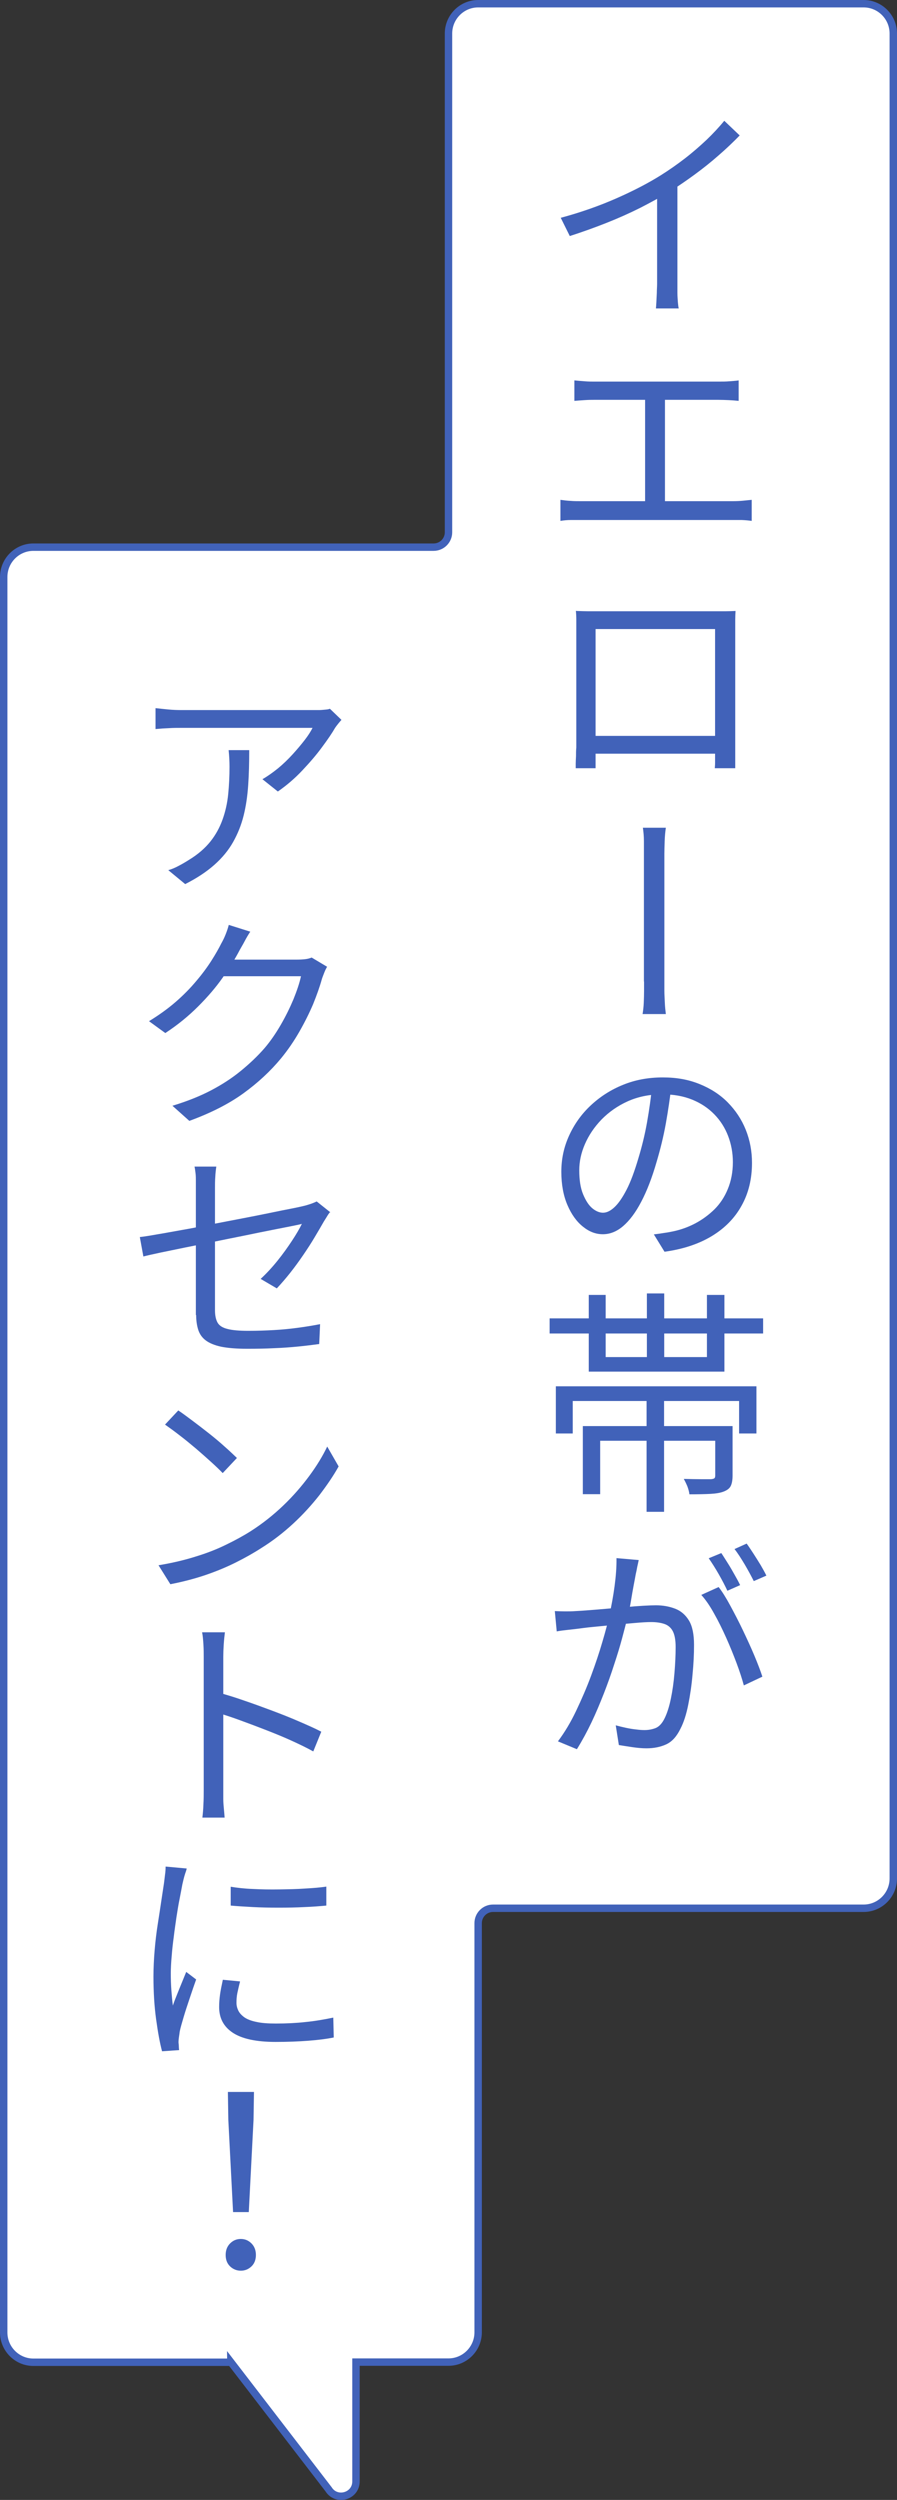
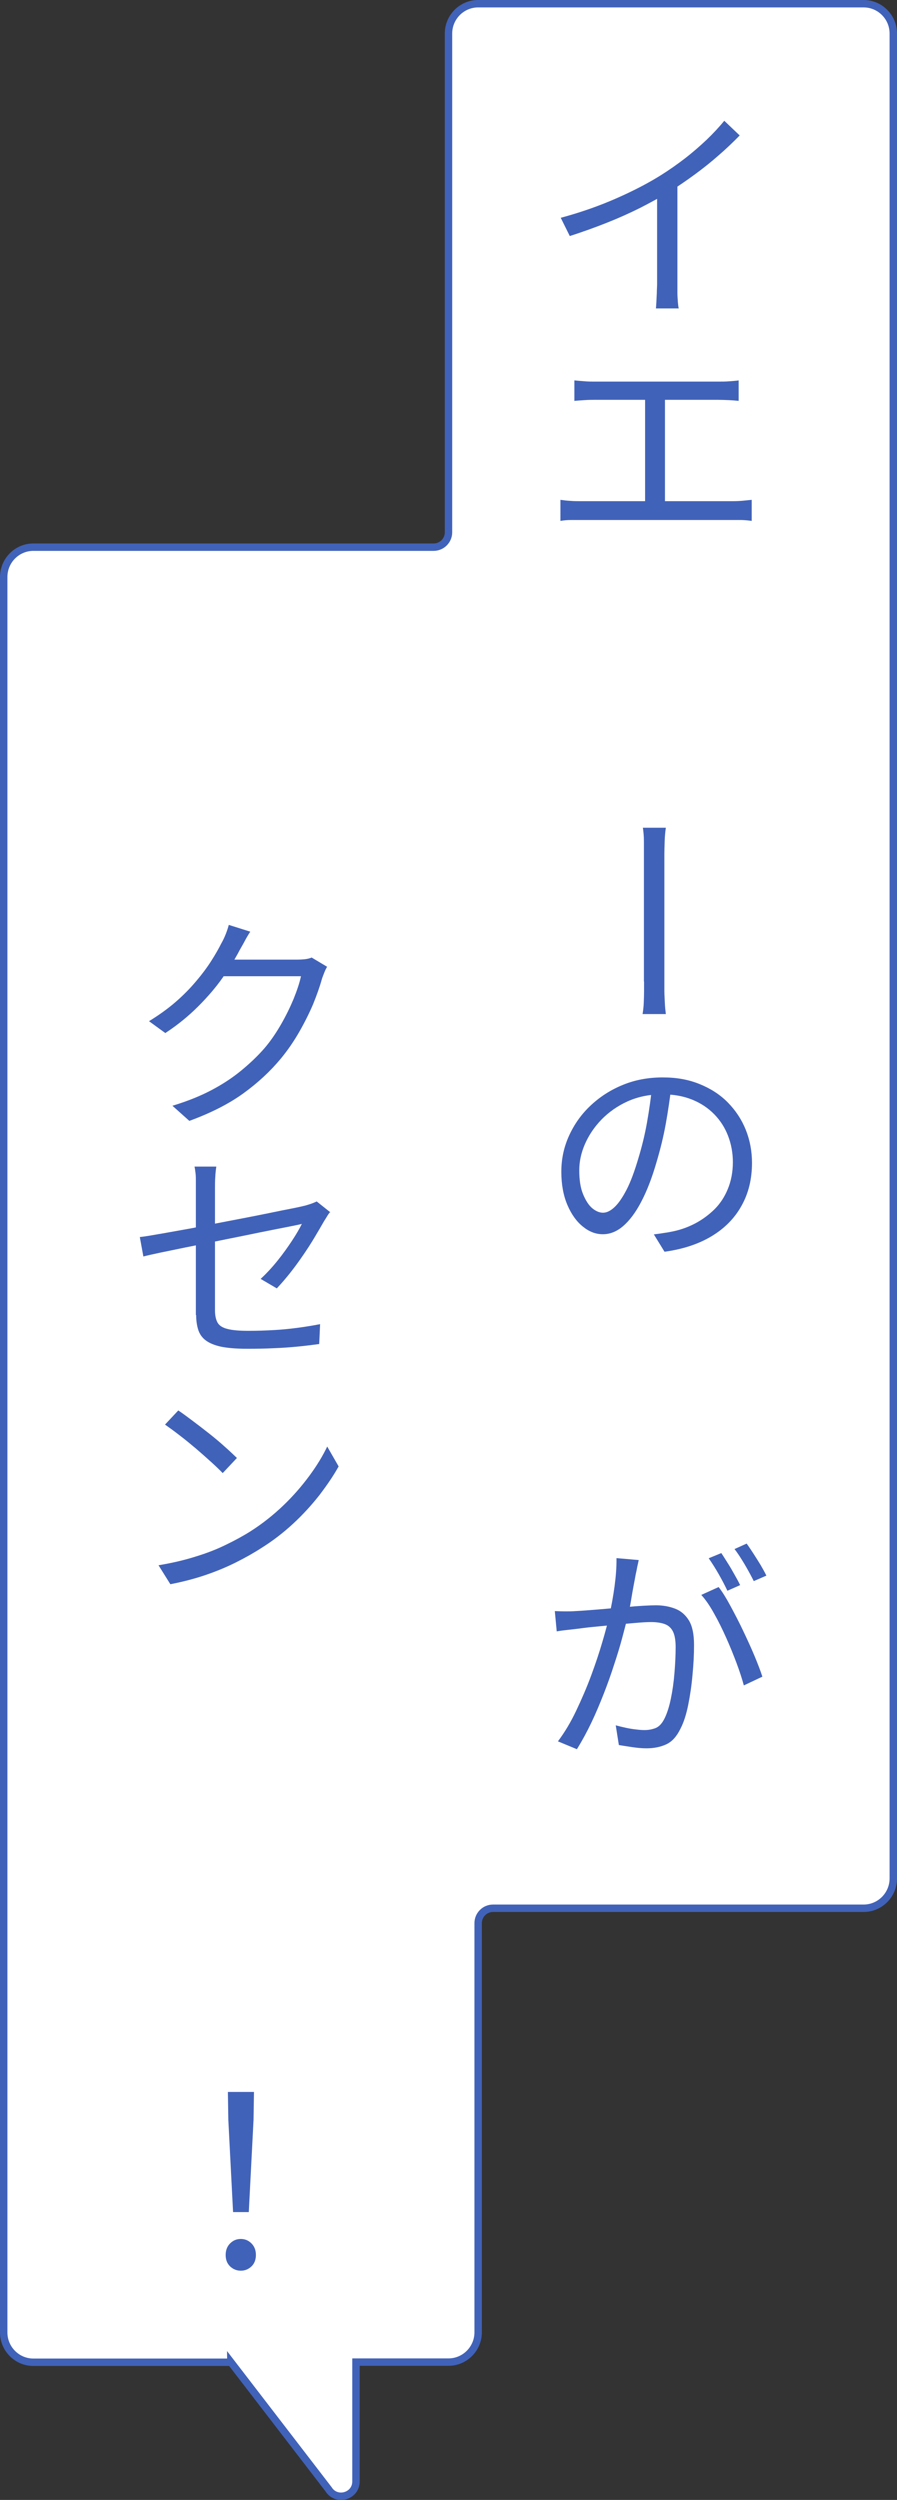
<svg xmlns="http://www.w3.org/2000/svg" id="_レイヤー_2" data-name="レイヤー 2" width="60.5" height="168.5" viewBox="0 0 60.5 168.5">
  <rect x="0" y="0" width="60.5" height="168.5" fill="#333333" stroke="none" />
  <defs>
    <style>
      .cls-1 {
        fill: #fff;
        stroke: #4162b9;
        stroke-miterlimit: 10;
        stroke-width: .5px;
      }

      .cls-2 {
        fill: #4162b9;
      }
    </style>
  </defs>
  <g id="_レイヤー_1-2" data-name="レイヤー 1">
    <g>
      <path class="cls-1" d="M15.57,159.21l6.59,8.57c.53.85,1.85.48,1.85-.53v-8.04s6.24,0,6.24,0c1.1,0,2-.9,2-2.01v-27.58c0-.55.45-1,1-1h25c1.1,0,2-.9,2-2.01V2.26c0-1.11-.9-2.01-2-2.01h-26c-1.1,0-2,.9-2,2.01v33.62c0,.55-.45,1-1,1H2.25c-1.1,0-2,.9-2,2.01v118.32c0,1.11.9,2.01,2,2.01h13.32Z" />
      <g>
        <path class="cls-2" d="M37.82,14.68c1.34-.36,2.59-.8,3.75-1.31,1.16-.51,2.16-1.03,3.02-1.57.54-.34,1.07-.71,1.59-1.11.52-.4,1-.82,1.46-1.25.45-.43.86-.87,1.21-1.3l1.04.99c-.44.45-.91.9-1.42,1.34-.51.45-1.05.88-1.61,1.29-.56.41-1.14.81-1.75,1.19-.57.34-1.21.69-1.93,1.06-.72.36-1.48.7-2.29,1.02s-1.62.61-2.46.88l-.61-1.23ZM44.33,12.44l1.36-.38v7.07c0,.19,0,.4,0,.62,0,.22.02.43.03.61.02.18.03.33.06.43h-1.54c.01-.1.02-.24.03-.42s.02-.39.03-.62c0-.22.02-.43.02-.62v-6.69Z" />
        <path class="cls-2" d="M37.8,33.69c.22.03.45.06.68.07.23.02.46.02.68.02h10.26c.25,0,.47-.01.68-.03.21-.02.41-.04.6-.06v1.42c-.2-.03-.43-.05-.67-.06-.25,0-.45,0-.61,0h-10.26c-.21,0-.43,0-.66,0s-.46.02-.7.06v-1.42ZM38.75,25.64c.2.02.43.04.69.06.26.02.46.02.61.02h8.43c.25,0,.48,0,.71-.02.23-.02.44-.03.63-.06v1.38c-.2-.02-.42-.04-.66-.05s-.46-.02-.69-.02h-8.43c-.15,0-.35,0-.62.02s-.49.03-.68.05v-1.38ZM43.51,34.46v-8.02h1.34v8.02h-1.34Z" />
-         <path class="cls-2" d="M38.89,41.18c.31.01.57.02.79.02.22,0,.42,0,.6,0h7.97c.18,0,.4,0,.65,0,.25,0,.49-.01.71-.02-.01.18-.02.38-.02.58,0,.21,0,.41,0,.6v7.55c0,.12,0,.27,0,.47,0,.2,0,.4,0,.59s0,.37,0,.52c0,.15,0,.25,0,.29h-1.38c0-.05.02-.18.02-.37s0-.41,0-.65c0-.24,0-.47,0-.68v-7.68h-8.06v8.65c0,.18,0,.33,0,.46,0,.13,0,.22,0,.27h-1.34c0-.05,0-.15,0-.3,0-.14.01-.31.02-.51,0-.2,0-.39.02-.58,0-.19,0-.35,0-.48v-8.14c0-.22-.01-.42-.03-.6ZM48.83,49.6v1.2h-9.26v-1.2h9.26Z" />
        <path class="cls-2" d="M43.43,66.16v-8.59c0-.22,0-.51,0-.86,0-.35-.03-.65-.07-.92h1.55c-.04.27-.07.57-.08.91-.01.34-.02.62-.02.85v3.6c0,.55,0,1.1,0,1.65,0,.54,0,1.05,0,1.52v1.84c0,.16,0,.37,0,.62,0,.25.02.51.03.79s.04.54.07.78h-1.57c.04-.25.07-.5.08-.77s.02-.53.02-.78v-.65Z" />
        <path class="cls-2" d="M45.29,73.16c-.1.82-.22,1.67-.38,2.56-.16.89-.37,1.74-.62,2.58-.31,1.08-.66,1.98-1.04,2.7-.38.73-.79,1.27-1.22,1.64-.43.37-.89.55-1.37.55s-.92-.17-1.34-.51c-.43-.34-.78-.83-1.05-1.46-.27-.63-.41-1.38-.41-2.24s.17-1.66.52-2.43.83-1.45,1.46-2.04c.63-.59,1.36-1.06,2.18-1.39.83-.34,1.72-.5,2.68-.5s1.75.15,2.49.45c.74.3,1.38.71,1.9,1.24s.93,1.14,1.21,1.84c.28.7.42,1.44.42,2.23,0,1.08-.23,2.04-.7,2.88-.46.84-1.14,1.53-2.02,2.06-.88.53-1.94.88-3.18,1.05l-.72-1.17c.25-.03.48-.06.71-.1.23-.03.43-.07.62-.11.51-.11,1.01-.29,1.48-.54.47-.25.9-.57,1.28-.94.38-.38.68-.83.9-1.37.22-.53.34-1.14.34-1.81,0-.62-.11-1.21-.32-1.76-.21-.55-.52-1.04-.93-1.46-.41-.42-.9-.75-1.49-.99-.59-.24-1.26-.36-2.02-.36-.86,0-1.64.16-2.33.47-.69.31-1.28.73-1.77,1.23-.49.51-.86,1.06-1.12,1.66-.26.6-.38,1.18-.38,1.76,0,.65.08,1.19.26,1.62s.38.74.62.94.49.3.72.3c.25,0,.5-.12.77-.37.27-.25.54-.64.82-1.18.28-.54.54-1.25.8-2.13.23-.76.43-1.56.58-2.41.15-.85.27-1.68.34-2.49l1.3.02Z" />
-         <path class="cls-2" d="M37.07,88.86h14.4v1.02h-14.4v-1.02ZM37.5,93.44h13.52v3.18h-1.17v-2.19h-11.22v2.19h-1.14v-3.18ZM39.31,96.12h9.38v.99h-8.21v3.6h-1.17v-4.59ZM39.71,87.28h1.14v4.19h6.83v-4.19h1.18v5.17h-9.15v-5.17ZM43.61,94.33h1.18v7.57h-1.18v-7.57ZM43.63,87.18h1.17v4.69h-1.17v-4.69ZM48.23,96.12h1.18v3.33c0,.3-.04.53-.12.7-.08.17-.24.29-.47.38-.22.09-.53.14-.9.16s-.85.03-1.42.03c-.02-.17-.07-.35-.14-.54-.08-.19-.16-.35-.24-.5.43.01.81.02,1.15.02.34,0,.57,0,.69,0,.11-.01.18-.03.22-.06.04-.03.06-.09.06-.18v-3.33Z" />
        <path class="cls-2" d="M37.42,108.59c.25.01.48.02.7.02s.46,0,.71-.02c.22-.01.52-.03.9-.06.37-.03.78-.06,1.21-.1.43-.04.86-.07,1.29-.11.43-.04.82-.07,1.17-.09.35-.02.63-.03.85-.03.47,0,.9.08,1.29.23.39.15.7.42.93.8.23.38.34.93.34,1.64,0,.62-.03,1.28-.1,1.99-.06.71-.16,1.39-.29,2.04-.13.65-.3,1.19-.53,1.63-.25.51-.56.86-.95,1.04-.39.18-.83.27-1.34.27-.3,0-.62-.03-.96-.08-.34-.05-.64-.1-.9-.14l-.21-1.33c.22.06.46.12.7.17.24.05.47.09.69.11.22.03.4.04.55.04.28,0,.53-.05.76-.14.23-.1.43-.31.6-.66.17-.35.31-.79.42-1.33.11-.53.19-1.1.24-1.71.05-.61.08-1.19.08-1.76,0-.48-.07-.84-.2-1.08-.13-.24-.33-.4-.58-.48-.25-.08-.54-.12-.87-.12-.27,0-.63.02-1.08.06s-.93.08-1.44.13c-.51.05-.98.1-1.42.14s-.77.09-1.01.12c-.19.02-.43.05-.7.08-.28.03-.52.06-.72.1l-.13-1.38ZM43.08,105.15c-.03.14-.06.29-.1.46-.03.17-.06.33-.1.49-.03.18-.08.43-.14.75-.06.32-.12.66-.18,1.03-.06.37-.13.71-.21,1.03-.11.45-.24.95-.39,1.51s-.33,1.15-.54,1.78c-.2.63-.43,1.27-.69,1.94-.26.66-.53,1.31-.83,1.94s-.63,1.24-.99,1.82l-1.28-.53c.45-.6.86-1.28,1.23-2.06s.71-1.56,1.01-2.37c.3-.81.55-1.56.76-2.28.21-.71.37-1.31.47-1.79.14-.63.26-1.28.35-1.95s.14-1.31.13-1.9l1.49.13ZM48.47,106.97c.25.32.51.74.79,1.26.28.52.57,1.07.85,1.66.28.59.54,1.15.77,1.7s.41,1.02.54,1.42l-1.25.59c-.12-.44-.28-.94-.49-1.5-.21-.56-.44-1.13-.7-1.71-.26-.58-.53-1.13-.82-1.64-.28-.51-.57-.93-.86-1.25l1.17-.53ZM48.65,104.68c.13.19.27.42.43.67s.31.51.46.78c.15.26.28.5.38.71l-.86.38c-.15-.32-.34-.69-.58-1.11-.24-.42-.47-.78-.68-1.08l.85-.35ZM50.36,104.04c.14.19.29.42.46.68.17.26.33.52.49.78.15.26.28.49.38.7l-.85.37c-.17-.34-.37-.71-.61-1.12-.24-.4-.46-.75-.69-1.04l.82-.37Z" />
-         <path class="cls-2" d="M23.03,48.52c-.06.07-.14.16-.22.26-.08.1-.15.19-.21.28-.2.35-.5.79-.88,1.3-.38.52-.83,1.04-1.34,1.58s-1.05,1-1.64,1.41l-1.04-.83c.35-.2.7-.45,1.06-.74.35-.29.68-.61.98-.94s.57-.65.81-.96.41-.58.53-.82h-8.83c-.29,0-.58,0-.86.02-.29.01-.59.03-.9.06v-1.41c.27.03.55.06.86.09.31.03.61.04.9.04h8.93c.1,0,.21,0,.35,0s.28-.02.42-.03.24-.03.3-.06l.78.75ZM16.81,50.57c0,.83-.02,1.62-.07,2.35-.05.74-.15,1.42-.31,2.06s-.4,1.23-.71,1.78c-.31.55-.73,1.06-1.26,1.53s-1.18.9-1.97,1.3l-1.14-.94c.22-.06.46-.16.7-.29.25-.13.47-.26.69-.4.61-.37,1.09-.79,1.45-1.24.36-.45.63-.95.82-1.48.19-.53.32-1.1.38-1.7.06-.6.09-1.22.09-1.86,0-.36-.02-.74-.06-1.12h1.39Z" />
        <path class="cls-2" d="M16.87,62.81c-.13.2-.26.42-.38.65s-.24.42-.32.57c-.3.58-.68,1.19-1.14,1.85-.46.66-1.02,1.31-1.66,1.95-.65.65-1.38,1.25-2.22,1.8l-1.1-.8c.67-.41,1.27-.84,1.8-1.3.53-.46.99-.93,1.39-1.41.4-.47.74-.93,1.02-1.37.28-.44.5-.83.67-1.17.08-.14.18-.33.28-.58.1-.25.17-.46.22-.66l1.46.46ZM22.06,65.16c-.06.11-.13.24-.19.4-.06.16-.12.3-.16.43-.14.51-.34,1.07-.59,1.69-.26.61-.57,1.23-.93,1.86-.36.63-.77,1.23-1.23,1.79-.71.86-1.56,1.65-2.54,2.36-.98.71-2.2,1.33-3.65,1.86l-1.14-1.02c.96-.29,1.82-.63,2.57-1.02.75-.39,1.43-.83,2.03-1.32s1.14-1,1.61-1.54c.41-.48.77-1.01,1.1-1.58.33-.57.61-1.14.85-1.71.23-.57.41-1.09.51-1.56h-5.74l.51-1.12h4.94c.21,0,.41-.01.58-.03s.31-.06.43-.11l1.04.62Z" />
        <path class="cls-2" d="M22.25,81.71c-.06.07-.13.17-.2.29s-.14.22-.2.32c-.18.32-.39.67-.62,1.06-.23.39-.49.79-.77,1.2s-.57.81-.87,1.19c-.3.38-.61.74-.92,1.07l-1.09-.64c.39-.36.77-.77,1.14-1.23s.69-.91.98-1.35c.29-.44.51-.82.66-1.13-.06.02-.27.07-.63.14-.36.07-.81.16-1.37.27-.55.11-1.16.23-1.82.37-.66.13-1.34.27-2.03.41-.69.14-1.36.27-2,.4-.64.13-1.21.25-1.7.35-.5.11-.88.19-1.14.26l-.24-1.31c.28-.03.66-.09,1.16-.18.5-.08,1.06-.19,1.7-.3s1.29-.24,1.98-.38c.68-.13,1.36-.26,2.03-.39.67-.13,1.3-.25,1.87-.37.58-.12,1.07-.22,1.49-.3s.71-.15.88-.19c.16-.04.31-.09.46-.14.14-.05.26-.1.36-.15l.93.74ZM13.21,88.64v-9.06c0-.16,0-.32-.02-.49-.02-.17-.04-.32-.07-.46h1.47c-.03.21-.06.45-.07.7-.02.26-.02.5-.02.72v8.26c0,.35.06.63.17.83.11.2.33.35.66.43.33.09.8.13,1.42.13s1.17-.02,1.71-.05c.54-.03,1.07-.08,1.59-.15.52-.07,1.03-.15,1.54-.25l-.06,1.34c-.45.06-.92.12-1.43.17s-1.04.09-1.61.11c-.57.03-1.17.04-1.82.04-.73,0-1.31-.05-1.76-.14-.45-.1-.79-.24-1.04-.43-.25-.19-.41-.43-.5-.71s-.14-.62-.14-1Z" />
        <path class="cls-2" d="M10.7,105.5c.9-.15,1.72-.34,2.48-.58.76-.23,1.45-.5,2.06-.8.62-.3,1.17-.6,1.66-.91.8-.51,1.53-1.09,2.2-1.73.67-.64,1.25-1.31,1.76-2,.51-.69.91-1.35,1.21-1.98l.77,1.34c-.35.63-.79,1.27-1.3,1.94-.52.66-1.1,1.3-1.76,1.91-.66.61-1.38,1.17-2.17,1.66-.51.33-1.08.65-1.7.96-.62.31-1.29.59-2.02.84-.73.25-1.53.46-2.4.63l-.8-1.28ZM12.03,95.07c.27.18.58.41.94.68s.74.56,1.12.86c.38.3.74.6,1.07.9.33.29.6.55.82.76l-.96,1.02c-.2-.21-.46-.46-.78-.75s-.66-.59-1.02-.9c-.37-.31-.73-.61-1.1-.89-.36-.28-.69-.52-.99-.73l.9-.96Z" />
-         <path class="cls-2" d="M13.74,120.67v-9.02c0-.22,0-.49-.02-.81-.02-.31-.04-.59-.09-.82h1.54c-.03.23-.06.51-.08.82-.02.31-.03.58-.03.82v9.02c0,.17,0,.37,0,.58,0,.22.02.44.04.66.02.22.04.42.05.59h-1.5c.03-.26.06-.55.07-.9.02-.34.02-.66.02-.94ZM14.76,114.09c.51.14,1.08.31,1.7.53.62.21,1.25.44,1.89.68.64.24,1.25.48,1.82.73.58.25,1.08.47,1.5.69l-.54,1.33c-.45-.25-.95-.49-1.5-.74-.55-.25-1.12-.48-1.71-.71-.59-.23-1.15-.44-1.7-.64-.54-.2-1.03-.36-1.46-.49v-1.38Z" />
-         <path class="cls-2" d="M12.59,125.96c-.02.09-.05.19-.1.32-.04.13-.08.26-.11.39-.03.13-.06.25-.08.34-.05.29-.12.62-.19,1-.08.38-.14.79-.21,1.22-.06.44-.13.88-.18,1.32-.06.44-.11.88-.14,1.3-.04.43-.06.82-.06,1.17,0,.37.01.75.04,1.14.03.39.06.73.1,1.02.08-.25.18-.5.29-.77.11-.27.21-.53.32-.79.11-.26.2-.5.29-.71l.67.51c-.13.36-.27.77-.42,1.22-.15.45-.3.89-.42,1.3s-.22.74-.27,1c-.01.11-.03.23-.05.36s-.03.25-.03.34c0,.08.02.16.02.26,0,.1.01.19.02.28l-1.15.08c-.15-.56-.28-1.28-.4-2.15-.12-.87-.18-1.83-.18-2.89,0-.58.03-1.17.08-1.77s.12-1.19.21-1.76c.09-.57.17-1.09.24-1.57.07-.47.13-.87.18-1.19.02-.18.05-.37.07-.57.03-.2.04-.38.04-.55l1.42.13ZM16.19,133.56c-.07.28-.13.53-.18.77s-.06.46-.06.67c0,.17.04.34.12.51.08.17.22.32.41.46.19.13.46.24.81.31.35.08.79.11,1.32.11.69,0,1.35-.03,1.98-.1.63-.06,1.26-.17,1.89-.3l.03,1.34c-.49.1-1.06.17-1.71.22s-1.39.08-2.21.08c-1.31,0-2.27-.21-2.89-.62s-.92-.99-.92-1.73c0-.27.02-.55.06-.84.04-.29.11-.63.19-1l1.15.11ZM15.56,127.17c.43.07.93.13,1.5.15.57.03,1.16.04,1.78.03s1.2-.02,1.75-.06c.55-.03,1.03-.07,1.42-.13v1.28c-.43.04-.92.08-1.47.1-.55.03-1.13.04-1.74.04s-1.18-.01-1.74-.04c-.56-.03-1.06-.06-1.5-.1v-1.28Z" />
        <path class="cls-2" d="M16.25,153.05c-.29,0-.53-.1-.73-.29-.2-.19-.3-.45-.3-.77s.1-.58.3-.78c.2-.2.44-.3.72-.3s.52.1.72.3c.2.2.3.46.3.78s-.1.58-.3.77c-.2.19-.44.29-.72.29ZM15.72,149.1l-.32-6.21-.03-1.89h1.76l-.03,1.89-.32,6.21h-1.06Z" />
      </g>
    </g>
  </g>
</svg>